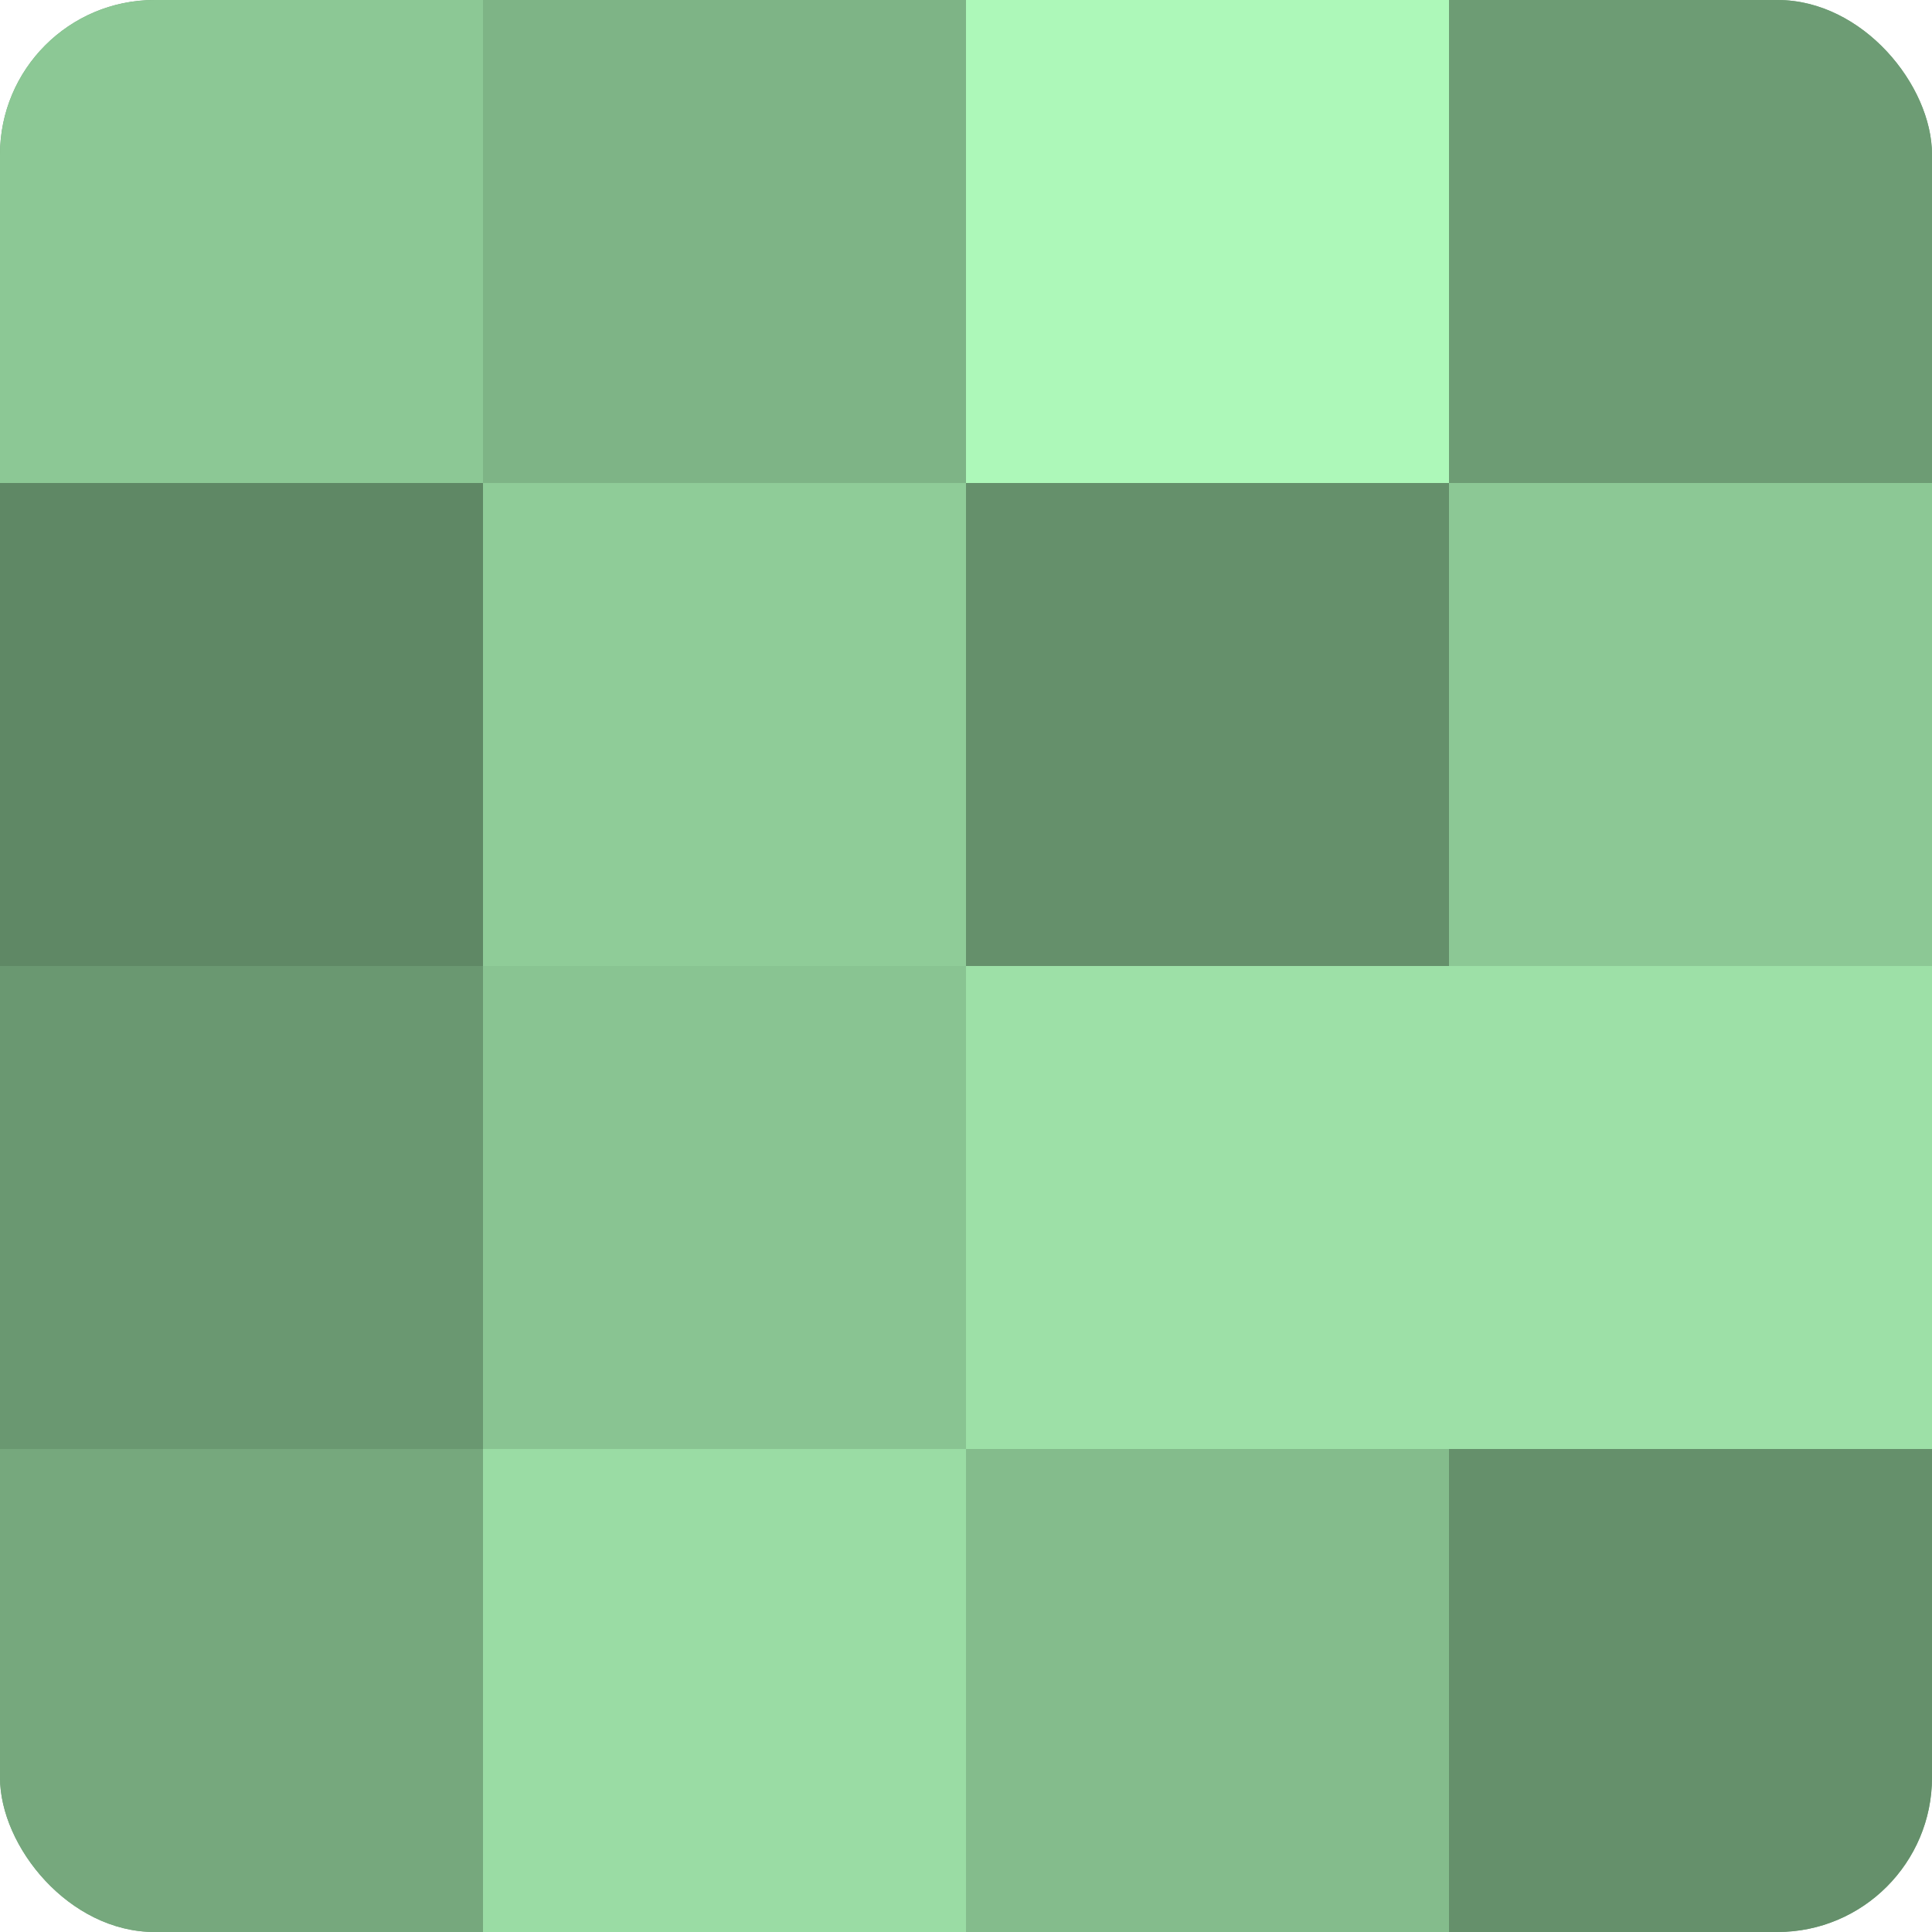
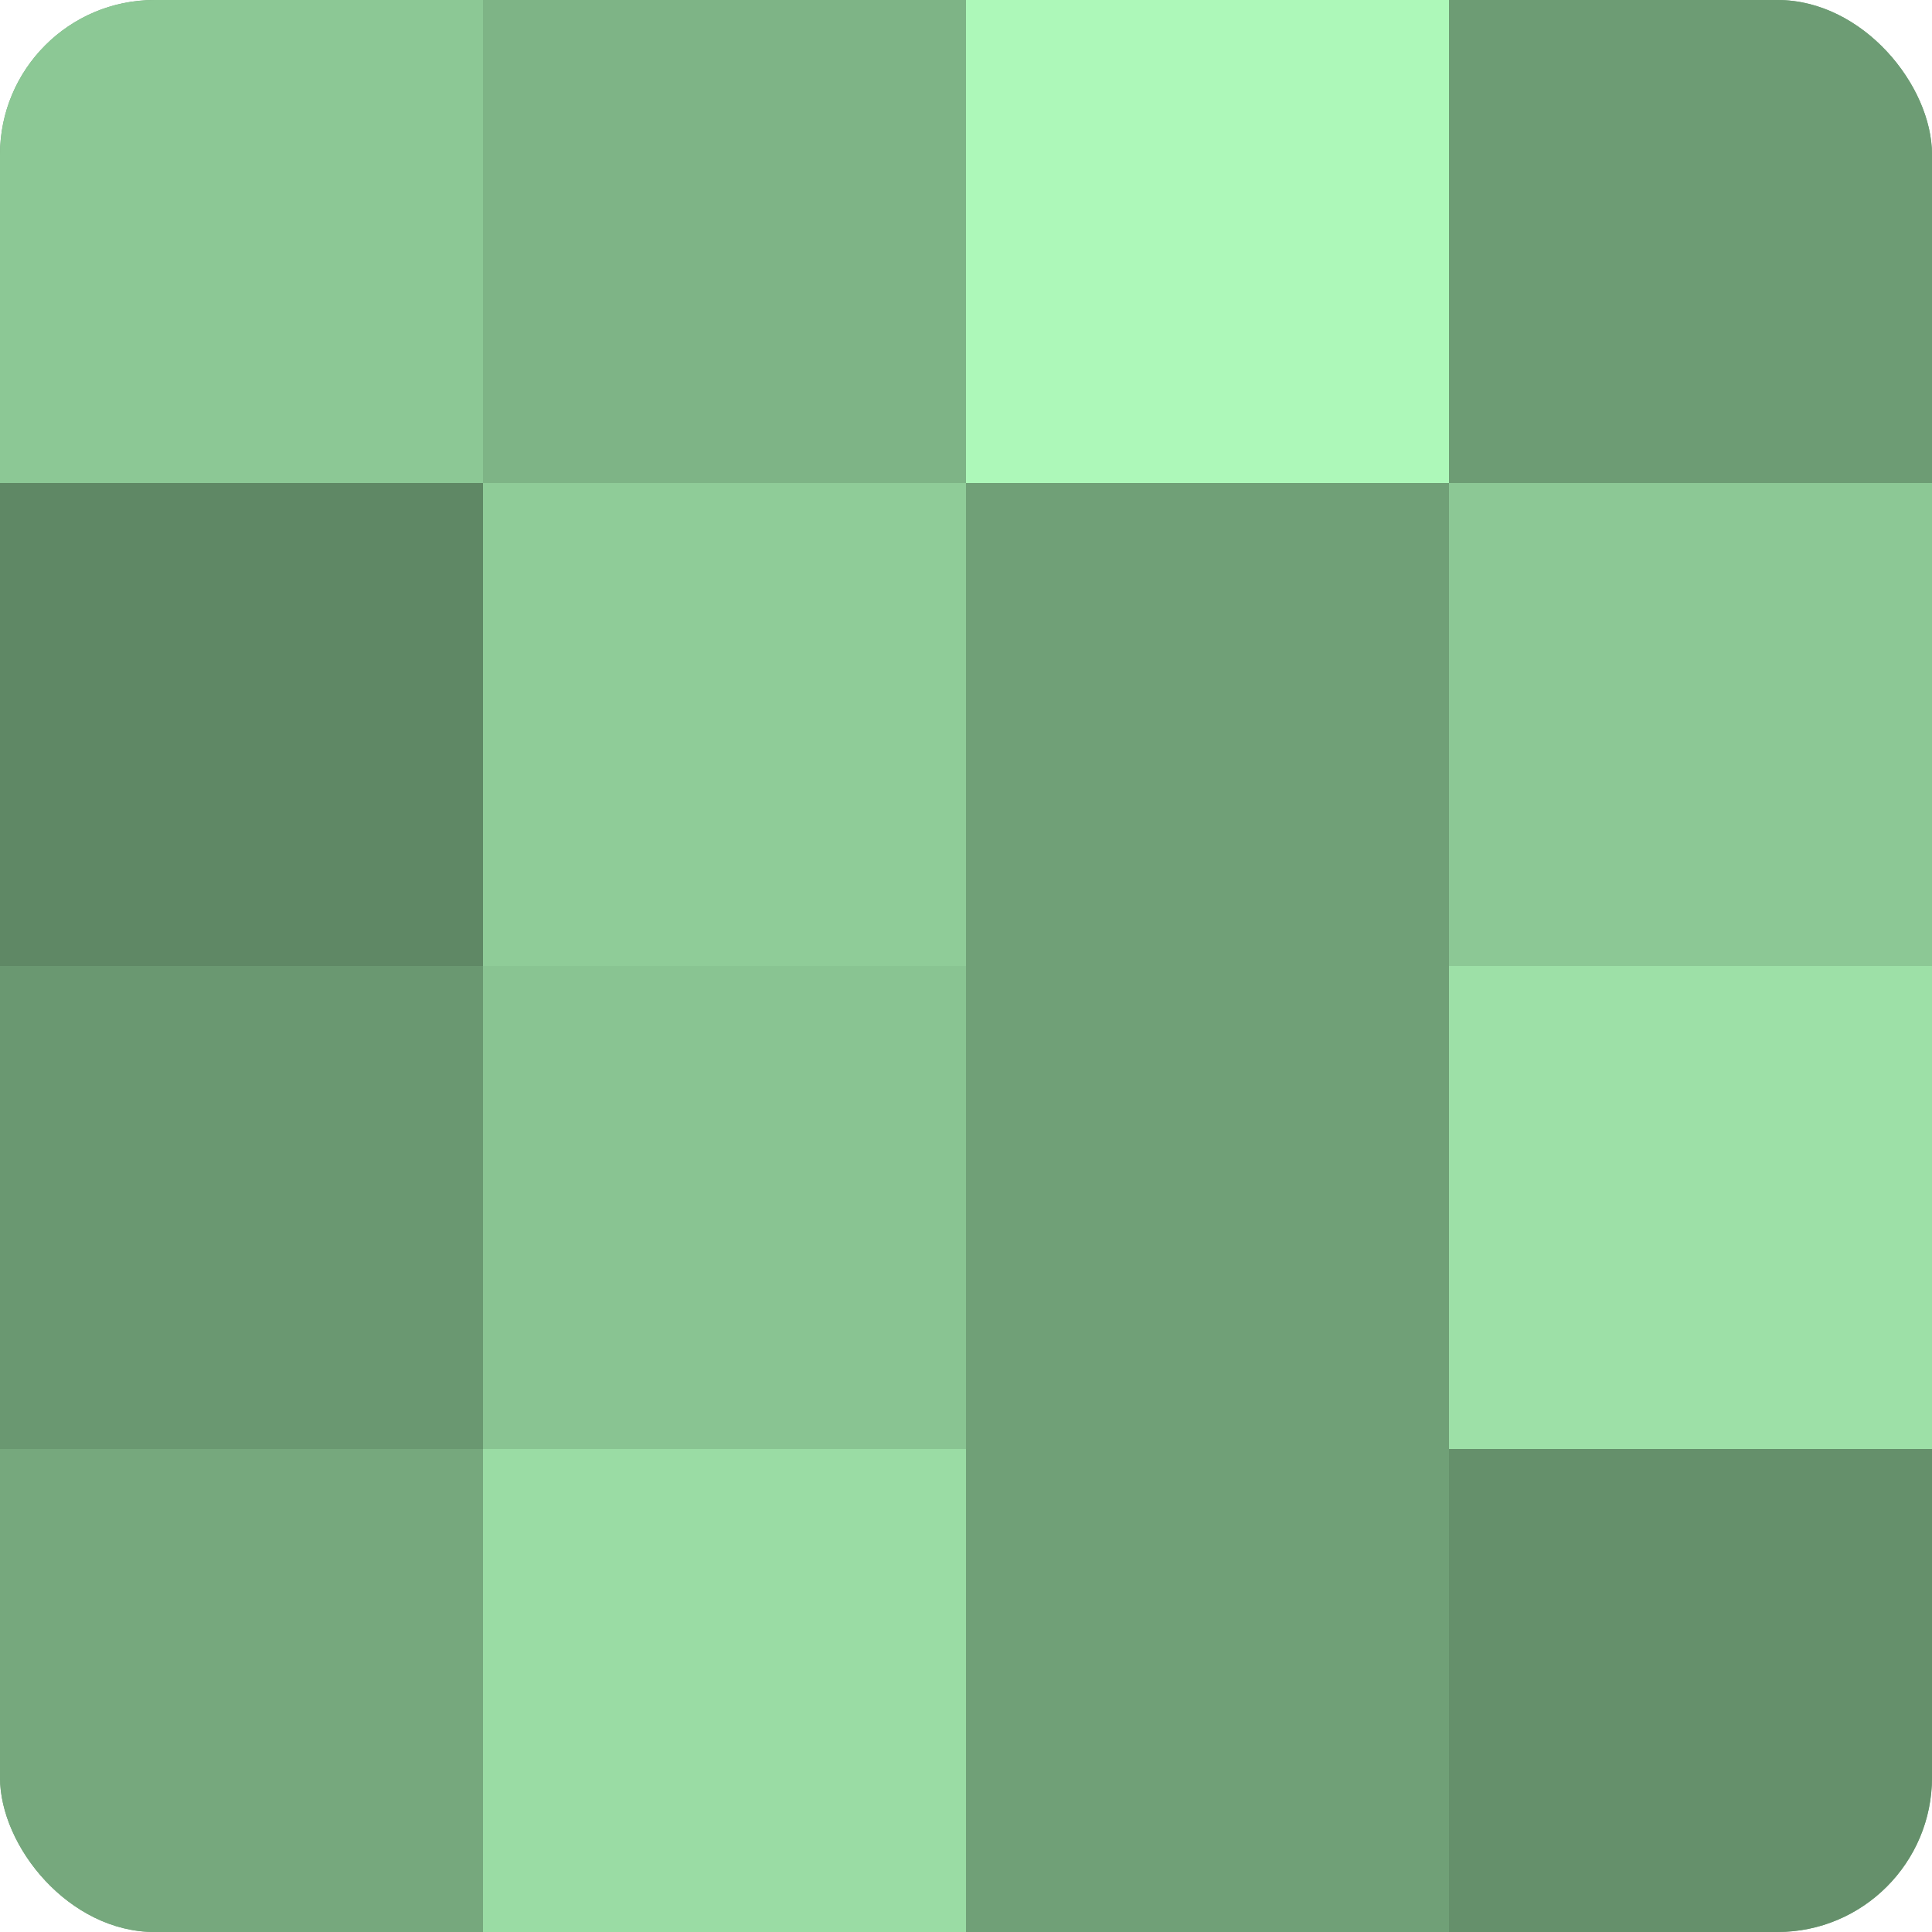
<svg xmlns="http://www.w3.org/2000/svg" width="60" height="60" viewBox="0 0 100 100" preserveAspectRatio="xMidYMid meet">
  <defs>
    <clipPath id="c" width="100" height="100">
      <rect width="100" height="100" rx="8" ry="8" />
    </clipPath>
  </defs>
  <g clip-path="url(#c)">
    <rect width="100" height="100" fill="#70a077" />
    <rect width="25" height="25" fill="#8cc895" />
    <rect y="25" width="25" height="25" fill="#5f8865" />
    <rect y="50" width="25" height="25" fill="#6a9871" />
    <rect y="75" width="25" height="25" fill="#76a87d" />
    <rect x="25" width="25" height="25" fill="#7eb486" />
    <rect x="25" y="25" width="25" height="25" fill="#8fcc98" />
    <rect x="25" y="50" width="25" height="25" fill="#89c492" />
    <rect x="25" y="75" width="25" height="25" fill="#9adca4" />
    <rect x="50" width="25" height="25" fill="#adf8b9" />
-     <rect x="50" y="25" width="25" height="25" fill="#65906b" />
-     <rect x="50" y="50" width="25" height="25" fill="#9de0a7" />
-     <rect x="50" y="75" width="25" height="25" fill="#84bc8c" />
    <rect x="75" width="25" height="25" fill="#6d9c74" />
    <rect x="75" y="25" width="25" height="25" fill="#8cc895" />
    <rect x="75" y="50" width="25" height="25" fill="#9de0a7" />
    <rect x="75" y="75" width="25" height="25" fill="#65906b" />
  </g>
</svg>